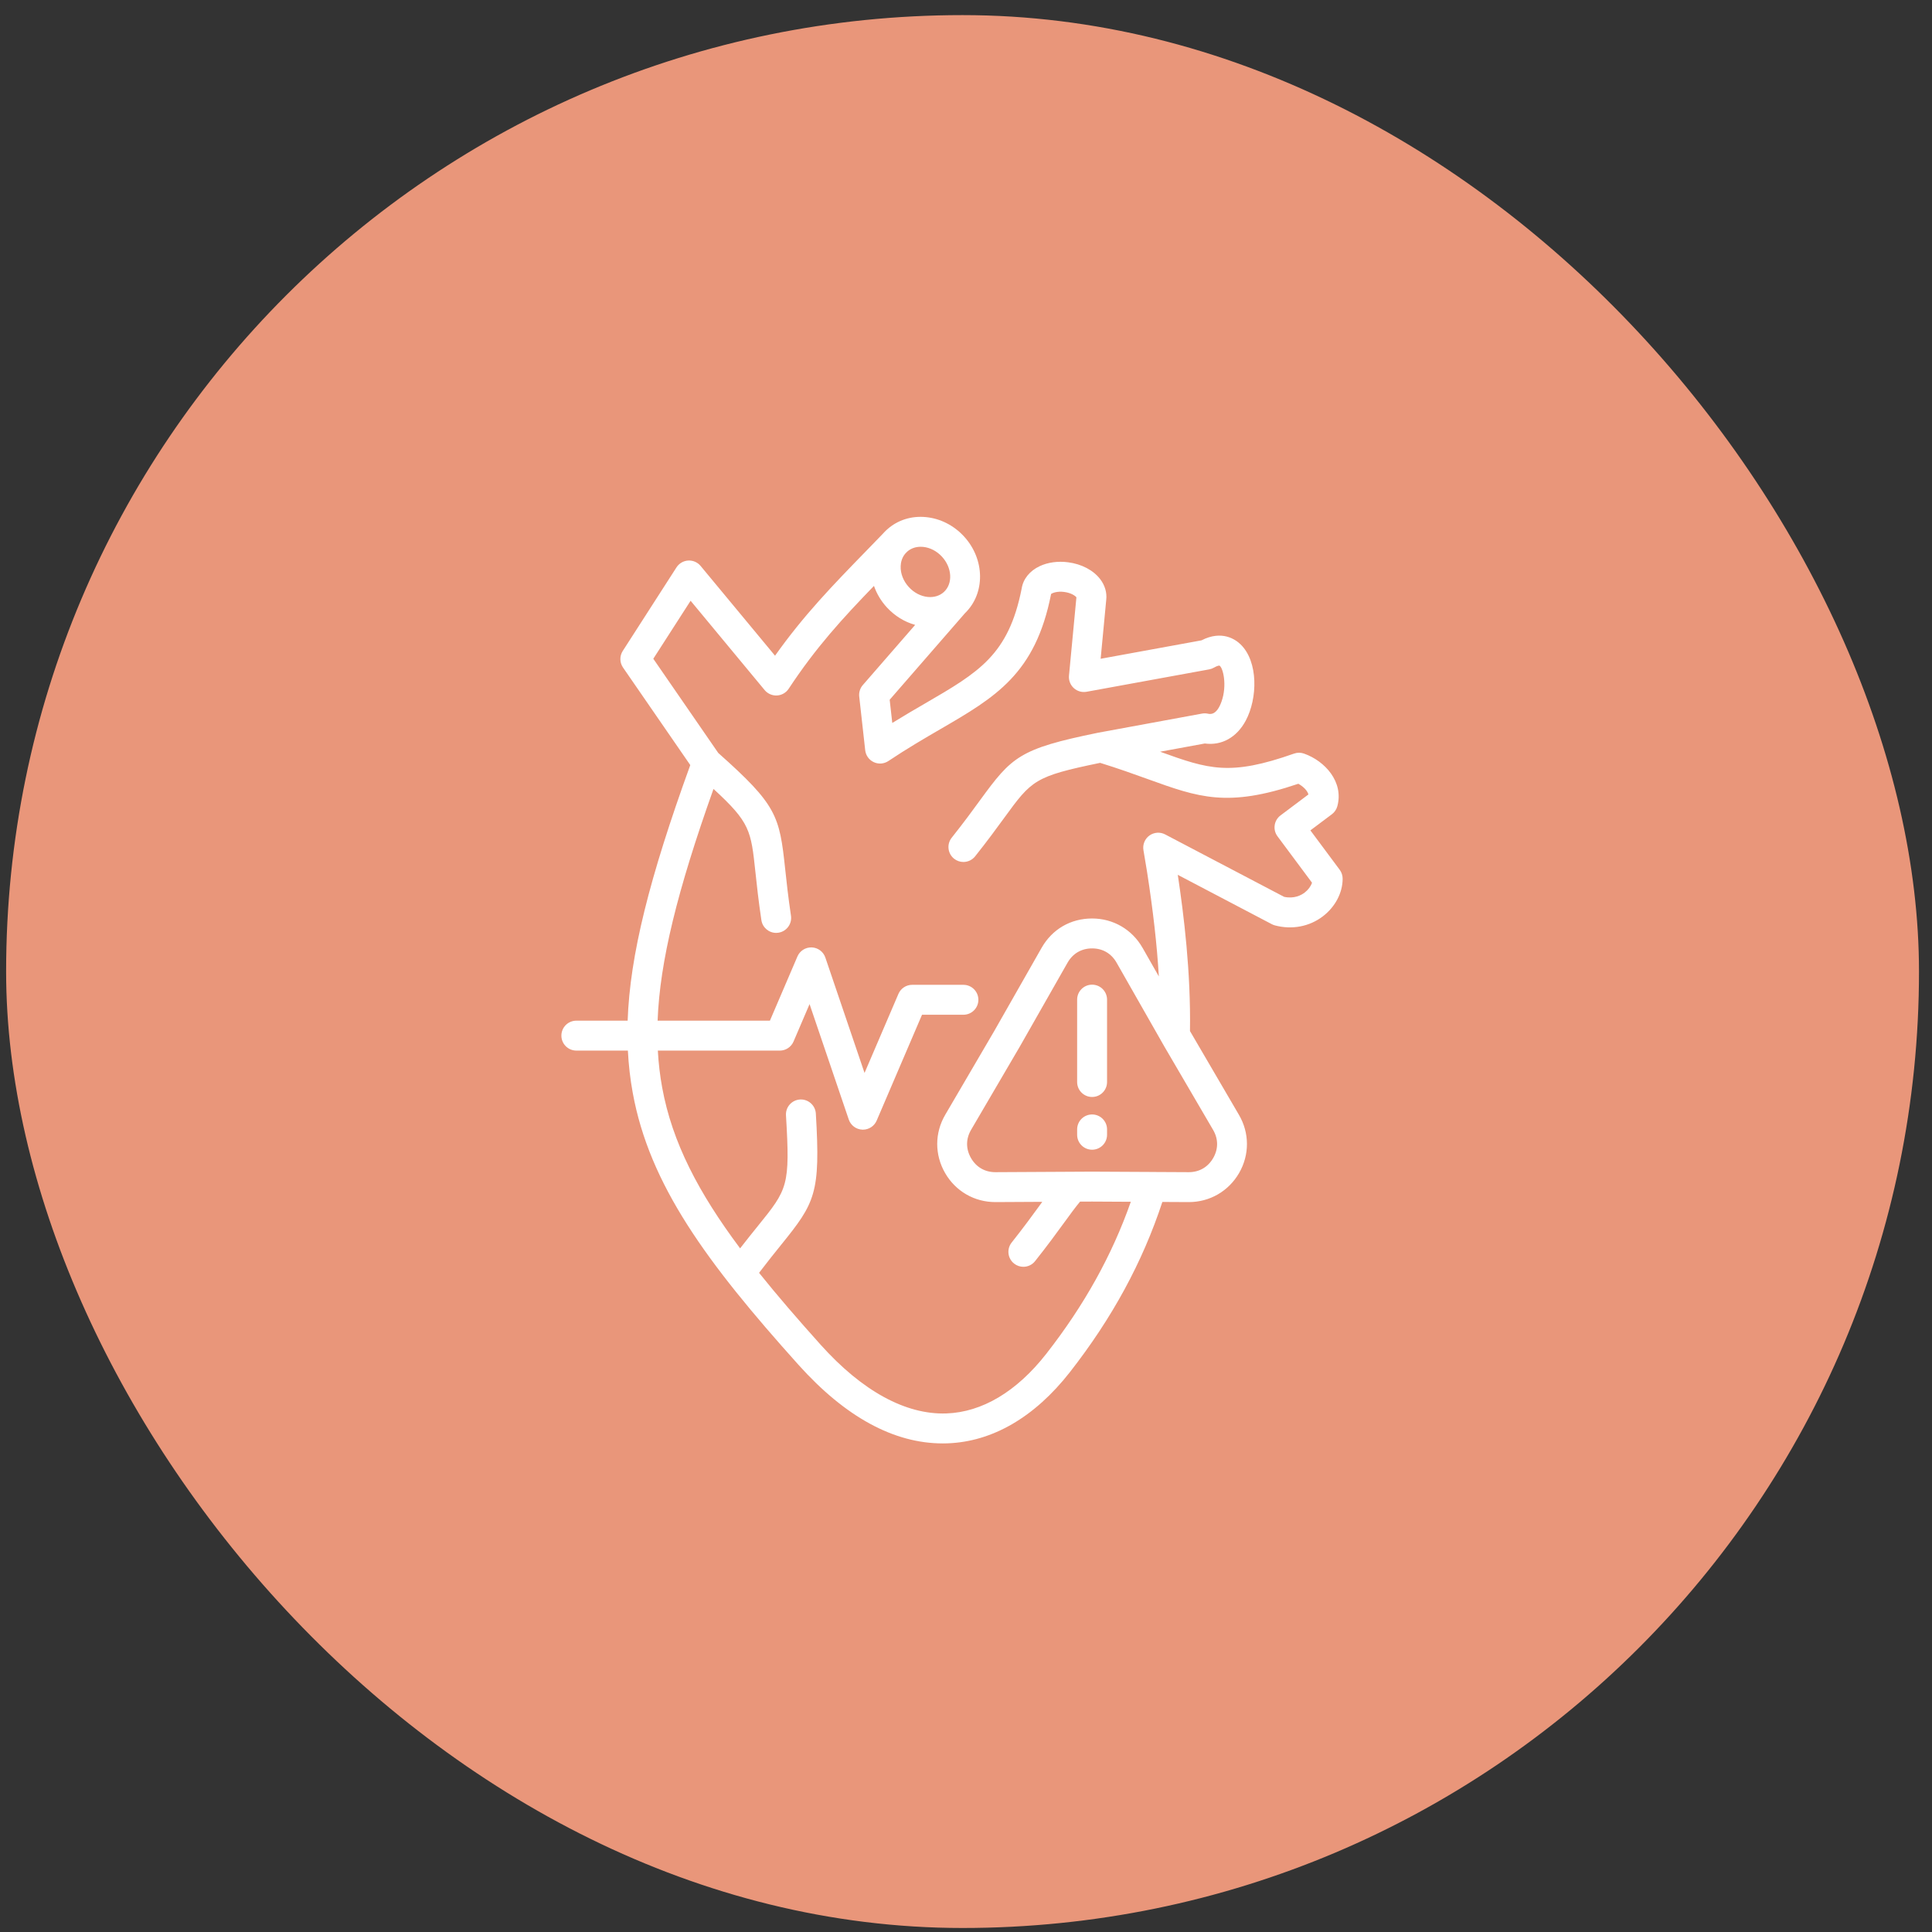
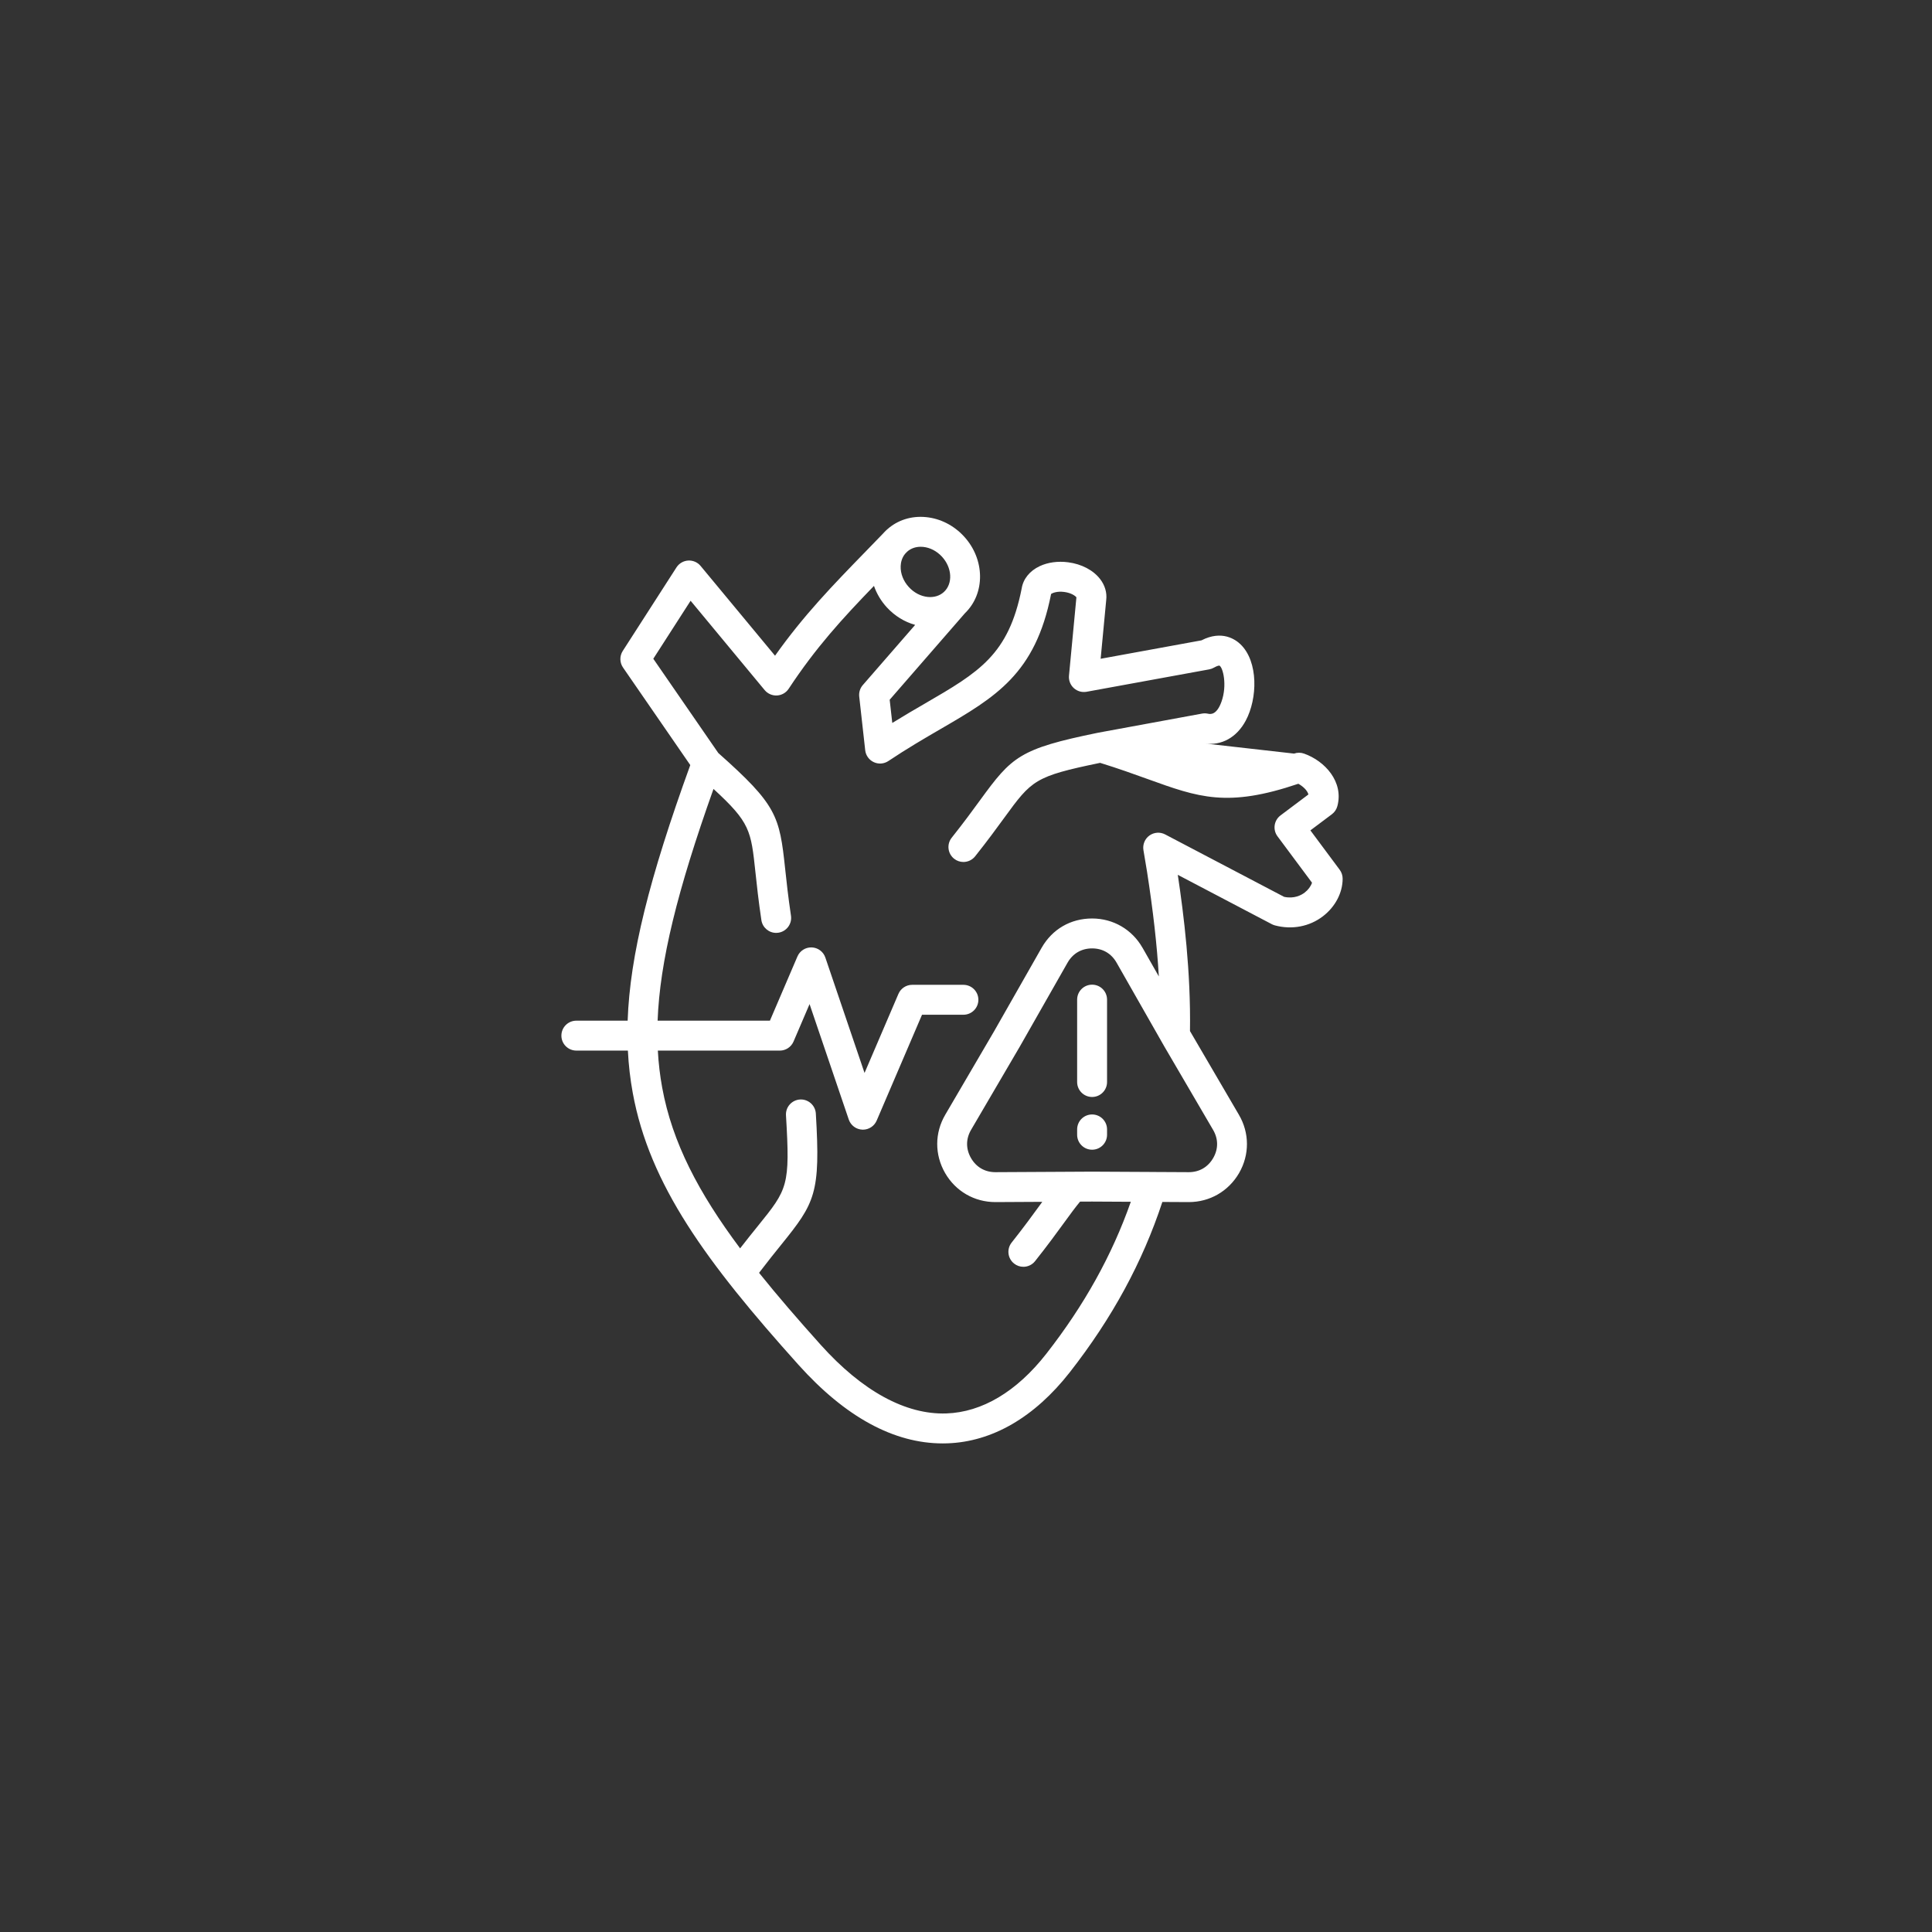
<svg xmlns="http://www.w3.org/2000/svg" width="101" height="101" viewBox="0 0 101 101" fill="none">
  <rect x="0" y="0" width="101" height="101" fill="#333333" stroke="none" />
-   <rect x="0.32" y="0.79" width="100" height="100" rx="50" fill="#E9967A" />
-   <path d="M70.035 45.468L68.504 43.41L69.629 42.566C69.768 42.461 69.869 42.312 69.914 42.143C70.254 40.878 69.269 39.783 68.171 39.396C68.002 39.336 67.819 39.336 67.65 39.396C64.295 40.58 63.191 40.216 60.648 39.298L62.984 38.868C63.861 38.989 64.653 38.553 65.124 37.673C65.746 36.513 65.788 34.59 64.854 33.686C64.593 33.433 63.883 32.924 62.81 33.476L57.539 34.439L57.831 31.357C57.875 30.982 57.763 30.598 57.513 30.274C57.153 29.806 56.542 29.486 55.839 29.395C55.309 29.325 54.783 29.396 54.356 29.596C53.831 29.842 53.488 30.267 53.411 30.764C52.726 34.238 51.176 35.139 48.365 36.772C47.834 37.08 47.258 37.415 46.646 37.794L46.51 36.581L50.446 32.056C51.515 31.024 51.496 29.236 50.392 28.04C49.862 27.465 49.159 27.108 48.414 27.034C47.646 26.957 46.925 27.187 46.378 27.677C46.375 27.68 46.372 27.682 46.369 27.685C46.363 27.69 46.357 27.696 46.351 27.701C46.284 27.762 46.221 27.827 46.162 27.894C45.859 28.209 45.564 28.513 45.276 28.808C43.546 30.587 42.025 32.15 40.517 34.279L36.625 29.585C36.466 29.393 36.224 29.289 35.976 29.304C35.727 29.319 35.5 29.452 35.365 29.661L32.556 34.03C32.385 34.295 32.391 34.637 32.57 34.897L36.086 39.996C33.951 45.882 32.929 49.95 32.812 53.358H30.13C29.698 53.358 29.348 53.708 29.348 54.14C29.348 54.572 29.698 54.922 30.13 54.922H32.824C32.862 55.681 32.947 56.414 33.079 57.135C33.955 61.931 36.919 65.98 41.745 71.352C44.194 74.078 46.729 75.458 49.284 75.458C49.364 75.458 49.444 75.457 49.523 75.454C51.87 75.375 54.084 74.091 55.925 71.74C58.14 68.908 59.726 65.989 60.765 62.835L62.128 62.842H62.149C63.242 62.842 64.223 62.276 64.776 61.324C65.328 60.367 65.324 59.226 64.765 58.274L62.226 53.93L62.209 53.901C62.256 50.804 61.888 47.837 61.572 45.734L66.487 48.314C66.538 48.34 66.592 48.362 66.648 48.377C67.539 48.615 68.455 48.441 69.16 47.9C69.805 47.405 70.19 46.67 70.19 45.935C70.19 45.767 70.135 45.603 70.035 45.468L70.035 45.468ZM48.13 28.584C48.173 28.584 48.215 28.586 48.259 28.59C48.623 28.627 48.972 28.808 49.243 29.101C49.776 29.678 49.822 30.507 49.345 30.947C49.127 31.147 48.827 31.239 48.499 31.207C48.136 31.17 47.786 30.988 47.515 30.694C47.226 30.382 47.069 29.981 47.085 29.594C47.092 29.412 47.141 29.163 47.32 28.948C47.353 28.913 47.386 28.879 47.42 28.844C47.608 28.674 47.856 28.584 48.13 28.584ZM63.416 59.065C63.695 59.54 63.697 60.065 63.422 60.541C63.146 61.017 62.694 61.278 62.149 61.278C62.145 61.278 62.141 61.278 62.137 61.278L60.205 61.268C60.198 61.268 60.191 61.267 60.183 61.267L57.088 61.251L52.046 61.278C52.042 61.278 52.038 61.278 52.035 61.278C51.488 61.278 51.037 61.017 50.763 60.543C50.487 60.064 50.488 59.539 50.766 59.064L53.318 54.704L55.811 50.323C56.085 49.844 56.54 49.58 57.092 49.58C57.644 49.58 58.096 49.843 58.37 50.322L60.871 54.712L63.416 59.065H63.416ZM68.208 46.659C68.031 46.795 67.66 46.999 67.129 46.884L60.91 43.621C60.647 43.483 60.329 43.506 60.088 43.68C59.848 43.854 59.727 44.15 59.776 44.443L59.962 45.557C60.282 47.616 60.484 49.397 60.581 51.045L59.729 49.548C59.729 49.548 59.728 49.548 59.728 49.548C59.181 48.589 58.195 48.016 57.092 48.016C55.971 48.016 55.009 48.574 54.453 49.549L51.963 53.923L49.417 58.273C48.858 59.225 48.855 60.366 49.408 61.324C49.958 62.276 50.938 62.842 52.034 62.842H52.056L54.488 62.829C54.446 62.887 54.404 62.945 54.359 63.006C53.981 63.525 53.51 64.172 52.887 64.957C52.618 65.295 52.675 65.787 53.013 66.055C53.157 66.17 53.328 66.225 53.499 66.225C53.729 66.225 53.957 66.124 54.111 65.929C54.755 65.119 55.237 64.458 55.624 63.926C55.957 63.468 56.219 63.109 56.463 62.818L57.088 62.815L59.116 62.826C58.133 65.624 56.681 68.235 54.694 70.777C53.147 72.751 51.341 73.828 49.471 73.891C47.348 73.963 45.079 72.724 42.908 70.308C41.712 68.975 40.635 67.73 39.682 66.54C40.128 65.953 40.515 65.474 40.837 65.074C42.612 62.877 42.9 62.393 42.65 58.213C42.624 57.782 42.251 57.453 41.823 57.479C41.392 57.505 41.063 57.875 41.089 58.306C41.31 62.001 41.182 62.159 39.62 64.092C39.353 64.422 39.043 64.807 38.691 65.261C36.522 62.359 35.142 59.728 34.617 56.855C34.502 56.227 34.426 55.587 34.39 54.923H40.765C41.078 54.923 41.361 54.736 41.484 54.449L42.322 52.492L44.371 58.525C44.475 58.832 44.757 59.043 45.081 59.055C45.091 59.056 45.101 59.056 45.111 59.056C45.423 59.056 45.706 58.87 45.83 58.582L48.201 53.048H50.365C50.797 53.048 51.147 52.698 51.147 52.267C51.147 51.835 50.797 51.484 50.365 51.484H47.685C47.373 51.484 47.09 51.671 46.967 51.959L45.196 56.091L43.147 50.058C43.043 49.751 42.76 49.541 42.437 49.528C42.115 49.516 41.815 49.704 41.688 50.001L40.249 53.359H34.378C34.493 50.272 35.407 46.559 37.3 41.243C39.215 43 39.26 43.413 39.492 45.595C39.562 46.252 39.649 47.07 39.803 48.102C39.861 48.49 40.195 48.769 40.576 48.769C40.614 48.769 40.653 48.766 40.692 48.76C41.119 48.696 41.414 48.298 41.35 47.871C41.201 46.872 41.116 46.072 41.047 45.43C40.751 42.642 40.61 42.083 37.549 39.363L34.153 34.438L36.103 31.406L39.974 36.076C40.133 36.267 40.374 36.371 40.619 36.358C40.867 36.344 41.093 36.214 41.23 36.007C42.656 33.843 44.035 32.34 45.689 30.629C45.832 31.039 46.061 31.426 46.366 31.756C46.775 32.199 47.287 32.513 47.842 32.668L45.105 35.814C44.961 35.979 44.894 36.197 44.918 36.414L45.231 39.221C45.261 39.492 45.431 39.728 45.678 39.843C45.926 39.959 46.216 39.936 46.443 39.784C47.42 39.13 48.339 38.596 49.15 38.124C52.04 36.446 54.128 35.233 54.948 31.053C55.022 30.997 55.266 30.897 55.635 30.946C56.004 30.994 56.215 31.152 56.272 31.226L55.884 35.321C55.861 35.564 55.953 35.805 56.134 35.971C56.315 36.136 56.562 36.208 56.803 36.164L63.214 34.993C63.303 34.976 63.388 34.945 63.466 34.9C63.634 34.803 63.73 34.792 63.748 34.796C63.934 34.889 64.164 35.814 63.858 36.677C63.599 37.409 63.259 37.335 63.147 37.31C63.045 37.288 62.941 37.286 62.838 37.305L57.41 38.304C57.407 38.305 57.404 38.306 57.401 38.306C57.399 38.306 57.397 38.307 57.395 38.307C53.293 39.146 52.9 39.549 51.236 41.832C50.856 42.354 50.382 43.003 49.753 43.793C49.484 44.131 49.54 44.623 49.878 44.892C50.022 45.007 50.194 45.062 50.364 45.062C50.594 45.062 50.822 44.961 50.977 44.767C51.626 43.951 52.111 43.287 52.5 42.753C53.937 40.782 54.081 40.587 57.512 39.88C58.483 40.181 59.289 40.471 60.003 40.729C62.665 41.69 64.162 42.23 67.874 40.973C68.114 41.107 68.341 41.313 68.401 41.532L66.942 42.628C66.598 42.886 66.527 43.375 66.784 43.72L68.589 46.146C68.528 46.331 68.391 46.518 68.208 46.659L68.208 46.659ZM57.874 52.258V56.565C57.874 56.997 57.524 57.347 57.092 57.347C56.66 57.347 56.31 56.997 56.31 56.565V52.258C56.31 51.826 56.66 51.476 57.092 51.476C57.524 51.476 57.874 51.826 57.874 52.258ZM57.874 59.043V59.322C57.874 59.754 57.524 60.104 57.092 60.104C56.66 60.104 56.31 59.754 56.31 59.322V59.043C56.31 58.611 56.66 58.261 57.092 58.261C57.524 58.261 57.874 58.611 57.874 59.043Z" fill="white" />
+   <path d="M70.035 45.468L68.504 43.41L69.629 42.566C69.768 42.461 69.869 42.312 69.914 42.143C70.254 40.878 69.269 39.783 68.171 39.396C68.002 39.336 67.819 39.336 67.65 39.396L62.984 38.868C63.861 38.989 64.653 38.553 65.124 37.673C65.746 36.513 65.788 34.59 64.854 33.686C64.593 33.433 63.883 32.924 62.81 33.476L57.539 34.439L57.831 31.357C57.875 30.982 57.763 30.598 57.513 30.274C57.153 29.806 56.542 29.486 55.839 29.395C55.309 29.325 54.783 29.396 54.356 29.596C53.831 29.842 53.488 30.267 53.411 30.764C52.726 34.238 51.176 35.139 48.365 36.772C47.834 37.08 47.258 37.415 46.646 37.794L46.51 36.581L50.446 32.056C51.515 31.024 51.496 29.236 50.392 28.04C49.862 27.465 49.159 27.108 48.414 27.034C47.646 26.957 46.925 27.187 46.378 27.677C46.375 27.68 46.372 27.682 46.369 27.685C46.363 27.69 46.357 27.696 46.351 27.701C46.284 27.762 46.221 27.827 46.162 27.894C45.859 28.209 45.564 28.513 45.276 28.808C43.546 30.587 42.025 32.15 40.517 34.279L36.625 29.585C36.466 29.393 36.224 29.289 35.976 29.304C35.727 29.319 35.5 29.452 35.365 29.661L32.556 34.03C32.385 34.295 32.391 34.637 32.57 34.897L36.086 39.996C33.951 45.882 32.929 49.95 32.812 53.358H30.13C29.698 53.358 29.348 53.708 29.348 54.14C29.348 54.572 29.698 54.922 30.13 54.922H32.824C32.862 55.681 32.947 56.414 33.079 57.135C33.955 61.931 36.919 65.98 41.745 71.352C44.194 74.078 46.729 75.458 49.284 75.458C49.364 75.458 49.444 75.457 49.523 75.454C51.87 75.375 54.084 74.091 55.925 71.74C58.14 68.908 59.726 65.989 60.765 62.835L62.128 62.842H62.149C63.242 62.842 64.223 62.276 64.776 61.324C65.328 60.367 65.324 59.226 64.765 58.274L62.226 53.93L62.209 53.901C62.256 50.804 61.888 47.837 61.572 45.734L66.487 48.314C66.538 48.34 66.592 48.362 66.648 48.377C67.539 48.615 68.455 48.441 69.16 47.9C69.805 47.405 70.19 46.67 70.19 45.935C70.19 45.767 70.135 45.603 70.035 45.468L70.035 45.468ZM48.13 28.584C48.173 28.584 48.215 28.586 48.259 28.59C48.623 28.627 48.972 28.808 49.243 29.101C49.776 29.678 49.822 30.507 49.345 30.947C49.127 31.147 48.827 31.239 48.499 31.207C48.136 31.17 47.786 30.988 47.515 30.694C47.226 30.382 47.069 29.981 47.085 29.594C47.092 29.412 47.141 29.163 47.32 28.948C47.353 28.913 47.386 28.879 47.42 28.844C47.608 28.674 47.856 28.584 48.13 28.584ZM63.416 59.065C63.695 59.54 63.697 60.065 63.422 60.541C63.146 61.017 62.694 61.278 62.149 61.278C62.145 61.278 62.141 61.278 62.137 61.278L60.205 61.268C60.198 61.268 60.191 61.267 60.183 61.267L57.088 61.251L52.046 61.278C52.042 61.278 52.038 61.278 52.035 61.278C51.488 61.278 51.037 61.017 50.763 60.543C50.487 60.064 50.488 59.539 50.766 59.064L53.318 54.704L55.811 50.323C56.085 49.844 56.54 49.58 57.092 49.58C57.644 49.58 58.096 49.843 58.37 50.322L60.871 54.712L63.416 59.065H63.416ZM68.208 46.659C68.031 46.795 67.66 46.999 67.129 46.884L60.91 43.621C60.647 43.483 60.329 43.506 60.088 43.68C59.848 43.854 59.727 44.15 59.776 44.443L59.962 45.557C60.282 47.616 60.484 49.397 60.581 51.045L59.729 49.548C59.729 49.548 59.728 49.548 59.728 49.548C59.181 48.589 58.195 48.016 57.092 48.016C55.971 48.016 55.009 48.574 54.453 49.549L51.963 53.923L49.417 58.273C48.858 59.225 48.855 60.366 49.408 61.324C49.958 62.276 50.938 62.842 52.034 62.842H52.056L54.488 62.829C54.446 62.887 54.404 62.945 54.359 63.006C53.981 63.525 53.51 64.172 52.887 64.957C52.618 65.295 52.675 65.787 53.013 66.055C53.157 66.17 53.328 66.225 53.499 66.225C53.729 66.225 53.957 66.124 54.111 65.929C54.755 65.119 55.237 64.458 55.624 63.926C55.957 63.468 56.219 63.109 56.463 62.818L57.088 62.815L59.116 62.826C58.133 65.624 56.681 68.235 54.694 70.777C53.147 72.751 51.341 73.828 49.471 73.891C47.348 73.963 45.079 72.724 42.908 70.308C41.712 68.975 40.635 67.73 39.682 66.54C40.128 65.953 40.515 65.474 40.837 65.074C42.612 62.877 42.9 62.393 42.65 58.213C42.624 57.782 42.251 57.453 41.823 57.479C41.392 57.505 41.063 57.875 41.089 58.306C41.31 62.001 41.182 62.159 39.62 64.092C39.353 64.422 39.043 64.807 38.691 65.261C36.522 62.359 35.142 59.728 34.617 56.855C34.502 56.227 34.426 55.587 34.39 54.923H40.765C41.078 54.923 41.361 54.736 41.484 54.449L42.322 52.492L44.371 58.525C44.475 58.832 44.757 59.043 45.081 59.055C45.091 59.056 45.101 59.056 45.111 59.056C45.423 59.056 45.706 58.87 45.83 58.582L48.201 53.048H50.365C50.797 53.048 51.147 52.698 51.147 52.267C51.147 51.835 50.797 51.484 50.365 51.484H47.685C47.373 51.484 47.09 51.671 46.967 51.959L45.196 56.091L43.147 50.058C43.043 49.751 42.76 49.541 42.437 49.528C42.115 49.516 41.815 49.704 41.688 50.001L40.249 53.359H34.378C34.493 50.272 35.407 46.559 37.3 41.243C39.215 43 39.26 43.413 39.492 45.595C39.562 46.252 39.649 47.07 39.803 48.102C39.861 48.49 40.195 48.769 40.576 48.769C40.614 48.769 40.653 48.766 40.692 48.76C41.119 48.696 41.414 48.298 41.35 47.871C41.201 46.872 41.116 46.072 41.047 45.43C40.751 42.642 40.61 42.083 37.549 39.363L34.153 34.438L36.103 31.406L39.974 36.076C40.133 36.267 40.374 36.371 40.619 36.358C40.867 36.344 41.093 36.214 41.23 36.007C42.656 33.843 44.035 32.34 45.689 30.629C45.832 31.039 46.061 31.426 46.366 31.756C46.775 32.199 47.287 32.513 47.842 32.668L45.105 35.814C44.961 35.979 44.894 36.197 44.918 36.414L45.231 39.221C45.261 39.492 45.431 39.728 45.678 39.843C45.926 39.959 46.216 39.936 46.443 39.784C47.42 39.13 48.339 38.596 49.15 38.124C52.04 36.446 54.128 35.233 54.948 31.053C55.022 30.997 55.266 30.897 55.635 30.946C56.004 30.994 56.215 31.152 56.272 31.226L55.884 35.321C55.861 35.564 55.953 35.805 56.134 35.971C56.315 36.136 56.562 36.208 56.803 36.164L63.214 34.993C63.303 34.976 63.388 34.945 63.466 34.9C63.634 34.803 63.73 34.792 63.748 34.796C63.934 34.889 64.164 35.814 63.858 36.677C63.599 37.409 63.259 37.335 63.147 37.31C63.045 37.288 62.941 37.286 62.838 37.305L57.41 38.304C57.407 38.305 57.404 38.306 57.401 38.306C57.399 38.306 57.397 38.307 57.395 38.307C53.293 39.146 52.9 39.549 51.236 41.832C50.856 42.354 50.382 43.003 49.753 43.793C49.484 44.131 49.54 44.623 49.878 44.892C50.022 45.007 50.194 45.062 50.364 45.062C50.594 45.062 50.822 44.961 50.977 44.767C51.626 43.951 52.111 43.287 52.5 42.753C53.937 40.782 54.081 40.587 57.512 39.88C58.483 40.181 59.289 40.471 60.003 40.729C62.665 41.69 64.162 42.23 67.874 40.973C68.114 41.107 68.341 41.313 68.401 41.532L66.942 42.628C66.598 42.886 66.527 43.375 66.784 43.72L68.589 46.146C68.528 46.331 68.391 46.518 68.208 46.659L68.208 46.659ZM57.874 52.258V56.565C57.874 56.997 57.524 57.347 57.092 57.347C56.66 57.347 56.31 56.997 56.31 56.565V52.258C56.31 51.826 56.66 51.476 57.092 51.476C57.524 51.476 57.874 51.826 57.874 52.258ZM57.874 59.043V59.322C57.874 59.754 57.524 60.104 57.092 60.104C56.66 60.104 56.31 59.754 56.31 59.322V59.043C56.31 58.611 56.66 58.261 57.092 58.261C57.524 58.261 57.874 58.611 57.874 59.043Z" fill="white" />
</svg>